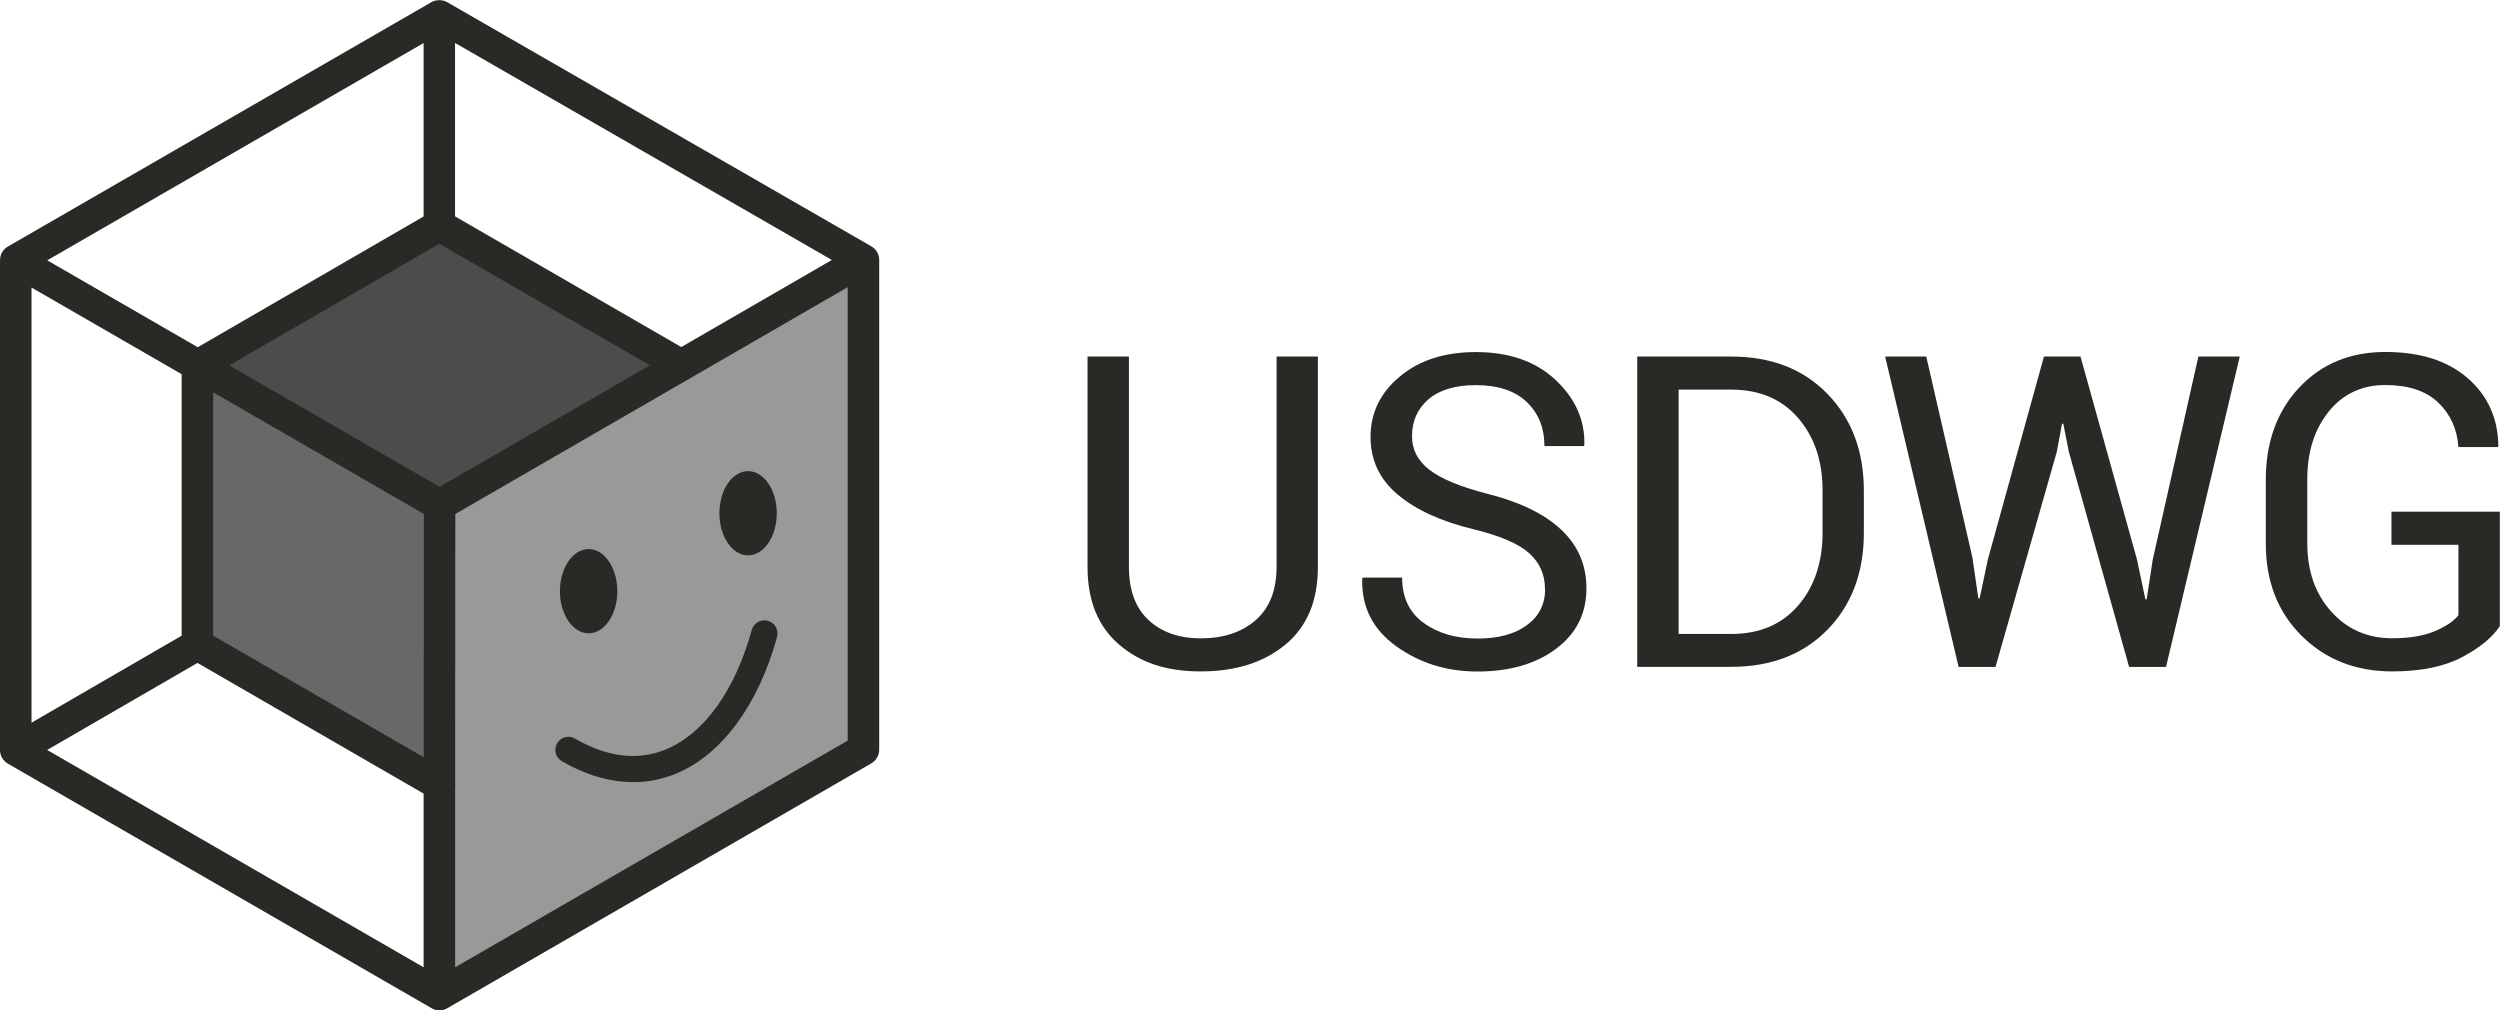
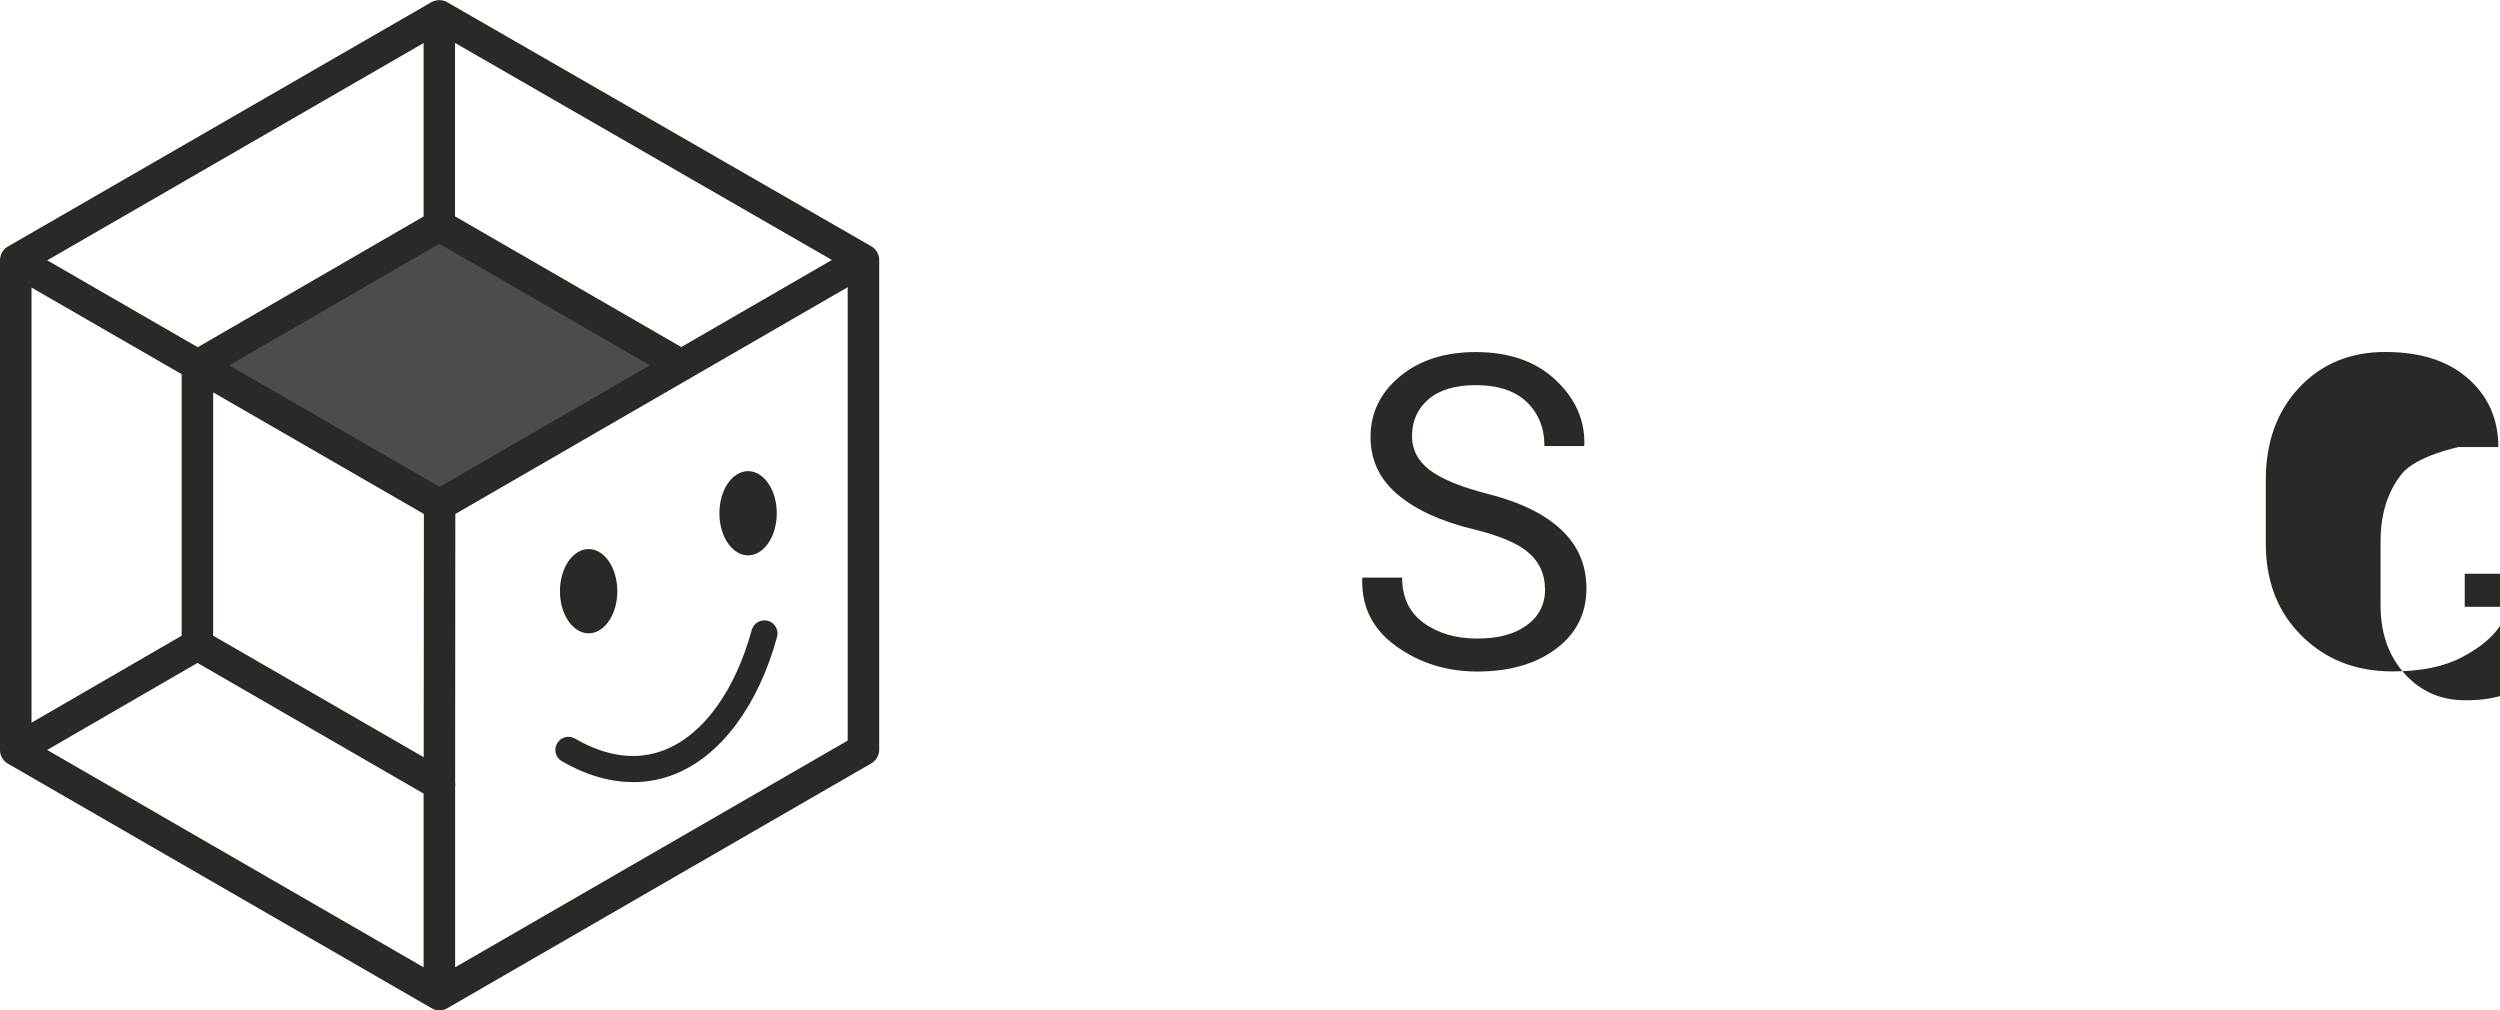
<svg xmlns="http://www.w3.org/2000/svg" id="Logos" viewBox="0 0 273.6 110.57">
  <defs>
    <style>
      .cls-1 {
        fill: #292926;
      }

      .cls-2 {
        fill: #4c4c4c;
      }

      .cls-3 {
        fill: #999;
      }

      .cls-4 {
        fill: #686868;
      }
    </style>
  </defs>
  <g>
-     <path class="cls-1" d="M144.23,39.02v23.03c0,3.7-1.18,6.53-3.55,8.49-2.37,1.96-5.46,2.94-9.27,2.94s-6.66-.98-8.95-2.95c-2.29-1.97-3.44-4.79-3.44-8.48v-23.03h4.53v23.01c0,2.56.72,4.51,2.16,5.84,1.44,1.33,3.34,1.99,5.7,1.99,2.48,0,4.48-.66,6.01-1.99,1.52-1.33,2.29-3.28,2.29-5.84v-23.01h4.53Z" />
    <path class="cls-1" d="M169.08,64.43c0-1.55-.57-2.84-1.72-3.88-1.15-1.04-3.19-1.92-6.11-2.63-3.54-.86-6.3-2.12-8.28-3.79s-2.98-3.77-2.98-6.29c0-2.65,1.07-4.86,3.21-6.64,2.14-1.78,4.91-2.67,8.31-2.67,3.66,0,6.58,1.02,8.74,3.06,2.17,2.04,3.21,4.4,3.14,7.09l-.05.14h-4.32c0-1.99-.65-3.6-1.94-4.83-1.29-1.23-3.15-1.84-5.57-1.84-2.25,0-3.98.52-5.18,1.55-1.2,1.03-1.8,2.38-1.8,4.05,0,1.48.65,2.71,1.95,3.7s3.42,1.85,6.34,2.6c3.52.89,6.2,2.19,8.04,3.92,1.84,1.73,2.76,3.87,2.76,6.42,0,2.74-1.1,4.94-3.31,6.6-2.21,1.67-5.09,2.5-8.64,2.5-3.34,0-6.29-.92-8.86-2.76-2.57-1.84-3.81-4.3-3.73-7.38l.05-.14h4.32c0,2.18.79,3.83,2.37,4.97,1.58,1.14,3.53,1.7,5.86,1.7s4.09-.49,5.42-1.46c1.33-.97,2-2.3,2-3.97Z" />
-     <path class="cls-1" d="M179.18,72.99v-33.97h10.27c4.38,0,7.9,1.36,10.55,4.09,2.65,2.73,3.98,6.26,3.98,10.58v4.64c0,4.34-1.33,7.87-3.98,10.58s-6.17,4.07-10.55,4.07h-10.27ZM183.71,42.64v26.74h5.75c3.09,0,5.53-1.03,7.32-3.1,1.78-2.07,2.68-4.72,2.68-7.95v-4.69c0-3.2-.89-5.83-2.68-7.9-1.79-2.07-4.22-3.1-7.32-3.1h-5.75Z" />
-     <path class="cls-1" d="M215.89,61.23l.62,4.25.14.02.9-4.27,6.14-22.21h4l6.18,22.21.92,4.36h.14l.67-4.36,4.99-22.21h4.53l-8.07,33.97h-4.04l-6.6-23.56-.6-3.06h-.14l-.57,3.06-6.71,23.56h-4.04l-8.04-33.97h4.5l5.1,22.21Z" />
-     <path class="cls-1" d="M273.6,68.49c-.8,1.24-2.18,2.39-4.15,3.43-1.97,1.04-4.52,1.56-7.64,1.56-4,0-7.3-1.3-9.92-3.9s-3.92-5.96-3.92-10.08v-7c0-4.12,1.22-7.48,3.65-10.08,2.44-2.6,5.58-3.9,9.42-3.9s6.84.96,9.03,2.87c2.19,1.91,3.31,4.38,3.35,7.4l-.05.14h-4.32c-.14-1.98-.88-3.6-2.22-4.88-1.34-1.28-3.27-1.91-5.8-1.91s-4.62.97-6.18,2.91c-1.56,1.94-2.34,4.41-2.34,7.39v7.04c0,3.01.87,5.5,2.62,7.45,1.75,1.95,3.97,2.92,6.66,2.92,1.9,0,3.45-.26,4.66-.77,1.21-.51,2.08-1.09,2.6-1.75v-7.71h-7.33v-3.62h11.86v12.46Z" />
+     <path class="cls-1" d="M273.6,68.49c-.8,1.24-2.18,2.39-4.15,3.43-1.97,1.04-4.52,1.56-7.64,1.56-4,0-7.3-1.3-9.92-3.9s-3.92-5.96-3.92-10.08v-7c0-4.12,1.22-7.48,3.65-10.08,2.44-2.6,5.58-3.9,9.42-3.9s6.84.96,9.03,2.87c2.19,1.91,3.31,4.38,3.35,7.4l-.05.14h-4.32s-4.62.97-6.18,2.91c-1.56,1.94-2.34,4.41-2.34,7.39v7.04c0,3.01.87,5.5,2.62,7.45,1.75,1.95,3.97,2.92,6.66,2.92,1.9,0,3.45-.26,4.66-.77,1.21-.51,2.08-1.09,2.6-1.75v-7.71h-7.33v-3.62h11.86v12.46Z" />
  </g>
  <g>
    <g>
      <g>
-         <polygon class="cls-3" points="94.5 28.45 48.11 55.27 48.08 108.85 94.5 82.05 94.5 28.45" />
-         <polygon class="cls-4" points="21.6 39.98 48.11 55.27 48.11 85.87 21.6 70.57 21.6 39.98" />
        <polygon class="cls-2" points="74.58 39.98 48.11 55.27 21.6 40 48.11 24.7 74.58 39.98" />
      </g>
      <path class="cls-1" d="M48.08,110.57h-.01c-.32,0-.62-.09-.87-.25L.89,83.59c-.25-.14-.47-.34-.63-.6,0,0,0,0,0,0H.26s-.03-.05-.05-.08c-.15-.27-.21-.56-.21-.85V28.51c0-.29.06-.59.21-.86,0,0,0,0,0,0,.01-.02.02-.04.03-.06,0,0,0,0,0,0,.16-.27.38-.47.64-.62L47.19.25c.52-.31,1.26-.31,1.77,0l46.37,26.69c.27.15.5.36.66.65.16.28.24.59.23.89v53.57c0,.62-.33,1.18-.86,1.49l-46.39,26.79c-.25.15-.55.24-.87.25h-.01ZM5.17,82.08l41.19,23.78v-19.01s-24.75-14.3-24.75-14.3l-16.44,9.52ZM49.81,86.13v19.73s42.96-24.81,42.96-24.81V31.43l-17.11,9.89c-.14.11-.29.2-.45.26l-25.38,14.67-.02,29.36c.03.17.03.34,0,.51ZM23.33,69.57l23.04,13.3.02-26.62-23.06-13.31v26.63ZM3.45,31.47v47.62l16.43-9.52v-28.62L3.45,31.47ZM25.08,39.98l23.03,13.3,23.01-13.3-23.04-13.3-23,13.31ZM5.17,28.49l16.47,9.51,24.72-14.31V4.71L5.17,28.49ZM49.8,23.68l24.76,14.3,16.48-9.53L49.8,4.7v18.98Z" />
    </g>
    <g>
      <ellipse class="cls-1" cx="64.42" cy="64.7" rx="3.14" ry="4.61" />
      <ellipse class="cls-1" cx="81.87" cy="56.17" rx="3.14" ry="4.61" />
      <path class="cls-1" d="M69.27,85.59c-2.54,0-5.17-.77-7.78-2.28-.69-.4-.92-1.28-.52-1.96.4-.69,1.28-.92,1.96-.52,3.52,2.04,6.86,2.45,9.93,1.19,4.17-1.7,7.6-6.47,9.41-13.08.21-.76,1-1.21,1.77-1,.76.21,1.21,1,1,1.77-2.05,7.47-6.1,12.93-11.09,14.97-1.5.62-3.07.92-4.67.92Z" />
    </g>
  </g>
</svg>